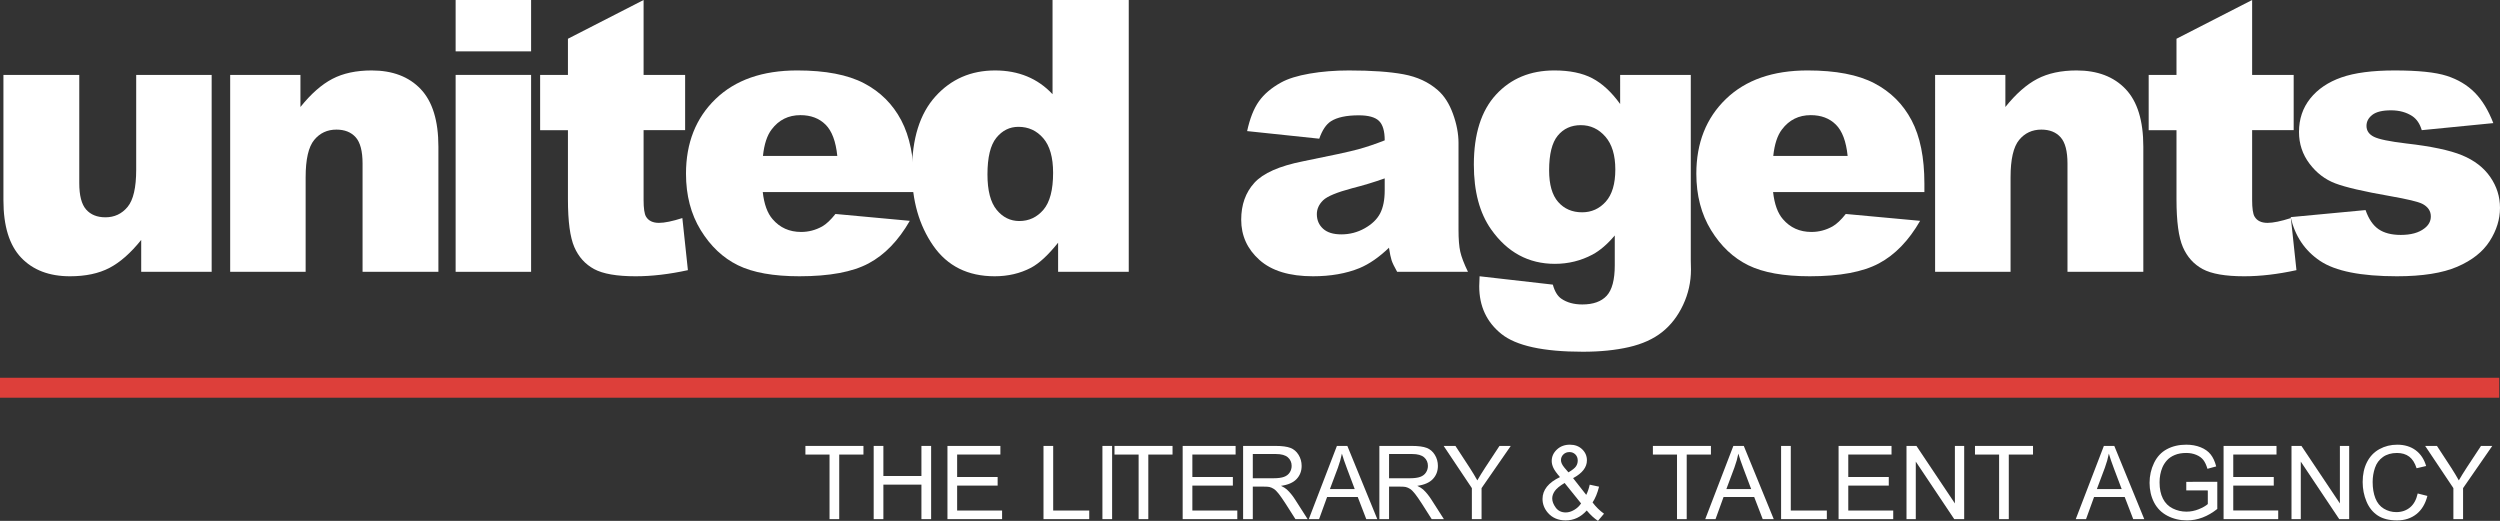
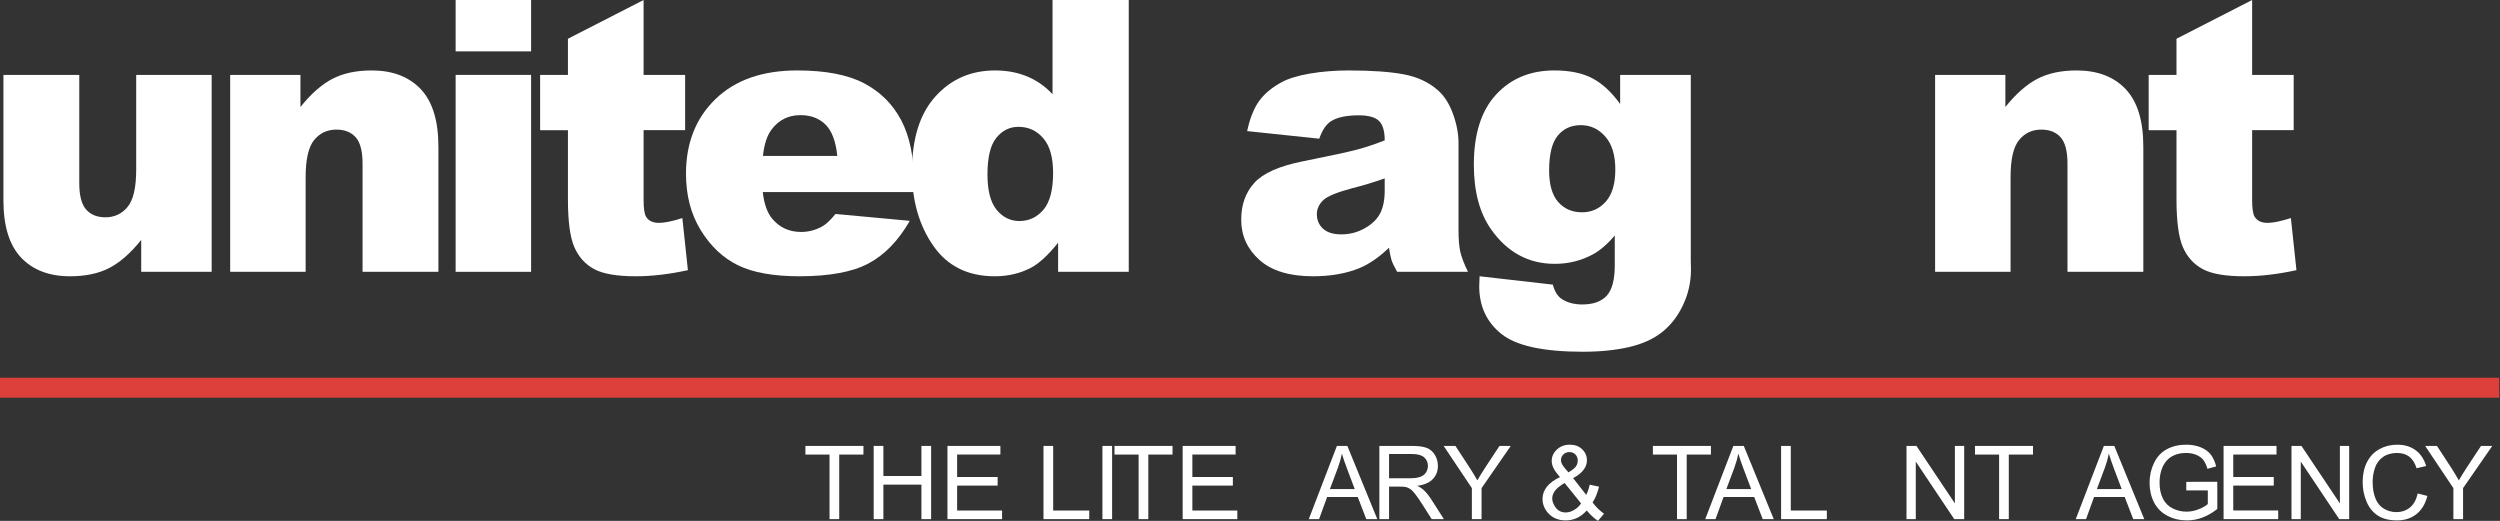
<svg xmlns="http://www.w3.org/2000/svg" xmlns:ns1="http://www.inkscape.org/namespaces/inkscape" xmlns:ns2="http://sodipodi.sourceforge.net/DTD/sodipodi-0.dtd" version="1.1" id="Layer_1" x="0px" y="0px" width="816.38px" height="170.08px" viewBox="0 0 816.38 170.08" enable-background="new 0 0 816.38 170.08" xml:space="preserve" ns1:version="0.48.4 r9939" ns2:docname="UA-logo-cut.svg">
  <rect x="0" y="0" width="816.38" height="170.08" fill="#333333" stroke="none" />
  <defs id="defs119" />
  <ns2:namedview pagecolor="#ffffff" bordercolor="#666666" borderopacity="1" objecttolerance="10" gridtolerance="10" guidetolerance="10" ns1:pageopacity="0" ns1:pageshadow="2" ns1:window-width="1920" ns1:window-height="1056" id="namedview117" showgrid="false" ns1:zoom="2.0233242" ns1:cx="409.7705" ns1:cy="43.019374" ns1:window-x="1920" ns1:window-y="24" ns1:window-maximized="1" ns1:current-layer="Layer_1" />
  <g id="g3" style="fill:#ffffff">
    <path fill="#7D7C67" d="M69.119,88.764H46.11V78.351c-3.43,4.277-6.894,7.326-10.384,9.143c-3.491,1.815-7.782,2.724-12.869,2.724   c-6.779,0-12.099-2.027-15.953-6.083c-3.855-4.056-5.783-10.305-5.783-18.742V24.461h24.764v35.362   c0,4.036,0.748,6.901,2.241,8.596c1.491,1.695,3.591,2.542,6.297,2.542c2.946,0,5.358-1.129,7.237-3.389   c1.875-2.259,2.815-6.319,2.815-12.17V24.461h24.643V88.764z" id="path5" style="fill:#ffffff" />
  </g>
  <g id="g7" style="fill:#ffffff">
    <path fill="#7D7C67" d="M75.164,24.461H98.11v10.477c3.432-4.28,6.902-7.338,10.415-9.175c3.512-1.836,7.792-2.757,12.838-2.757   c6.821,0,12.16,2.03,16.015,6.086c3.855,4.057,5.782,10.325,5.782,18.799v40.872h-24.765v-35.36c0-4.036-0.748-6.892-2.24-8.567   c-1.493-1.675-3.592-2.513-6.296-2.513c-2.989,0-5.411,1.13-7.267,3.391c-1.855,2.262-2.785,6.318-2.785,12.169v30.88H75.164   V24.461z" id="path9" style="fill:#ffffff" />
  </g>
  <g id="g11" style="fill:#ffffff">
    <path fill="#7D7C67" d="M148.786,0h24.644v16.773h-24.644V0z M148.786,24.461h24.644v64.302h-24.644V24.461z" id="path13" style="fill:#ffffff" />
  </g>
  <g id="g15" style="fill:#ffffff">
    <path fill="#7D7C67" d="M210.165,0v24.461h13.563v18.044h-13.563v22.782c0,2.738,0.263,4.55,0.787,5.437   c0.806,1.37,2.22,2.055,4.24,2.055c1.816,0,4.359-0.523,7.629-1.57l1.815,17.011c-6.096,1.336-11.788,1.997-17.075,1.997   c-6.136,0-10.656-0.786-13.563-2.356c-2.906-1.574-5.056-3.963-6.449-7.168c-1.393-3.204-2.088-8.394-2.088-15.57V42.506h-9.081   V24.461h9.081V12.654L210.165,0z" id="path17" style="fill:#ffffff" />
  </g>
  <g id="g19" style="fill:#ffffff">
    <path fill="#7D7C67" d="M298.49,62.729h-49.407c0.443,3.957,1.513,6.903,3.208,8.839c2.381,2.785,5.49,4.178,9.325,4.178   c2.422,0,4.723-0.604,6.902-1.816c1.332-0.765,2.765-2.12,4.299-4.057l24.281,2.24c-3.713,6.459-8.194,11.09-13.442,13.894   c-5.249,2.808-12.775,4.21-22.584,4.21c-8.518,0-15.218-1.2-20.103-3.603c-4.886-2.401-8.931-6.216-12.14-11.443   c-3.208-5.225-4.814-11.374-4.814-18.436c0-10.053,3.218-18.185,9.658-24.403c6.438-6.217,15.329-9.326,26.671-9.326   c9.204,0,16.471,1.393,21.799,4.18c5.328,2.785,9.384,6.821,12.169,12.111c2.786,5.287,4.179,12.169,4.179,20.646V62.729z    M273.422,50.921c-0.485-4.762-1.767-8.174-3.844-10.231c-2.08-2.061-4.813-3.088-8.206-3.088c-3.916,0-7.043,1.555-9.384,4.661   c-1.494,1.939-2.442,4.824-2.845,8.659H273.422z" id="path21" style="fill:#ffffff" />
  </g>
  <g id="g23" style="fill:#ffffff">
    <path fill="#7D7C67" d="M368.596,0v88.764h-23.069v-9.507c-3.229,4.04-6.176,6.761-8.84,8.174   c-3.554,1.859-7.508,2.786-11.869,2.786c-8.759,0-15.45-3.331-20.071-9.99c-4.623-6.66-6.933-14.754-6.933-24.28   c0-10.656,2.552-18.809,7.66-24.461c5.105-5.652,11.594-8.479,19.465-8.479c3.834,0,7.316,0.648,10.444,1.94   c3.128,1.289,5.904,3.229,8.326,5.811V0H368.596z M343.892,56.433c0-5.046-1.071-8.812-3.211-11.293   c-2.139-2.482-4.843-3.724-8.114-3.724c-2.866,0-5.267,1.191-7.205,3.572c-1.937,2.381-2.906,6.379-2.906,11.988   c0,5.249,1,9.092,2.997,11.536c1.998,2.442,4.471,3.664,7.417,3.664c3.149,0,5.773-1.231,7.872-3.694   C342.841,66.019,343.892,62.001,343.892,56.433z" id="path25" style="fill:#ffffff" />
  </g>
  <g id="g27" style="fill:#ffffff">
    <path fill="#7D7C67" d="M430.805,45.291l-23.551-2.481c0.888-4.118,2.169-7.358,3.845-9.718c1.671-2.363,4.089-4.412,7.235-6.149   c2.26-1.25,5.369-2.219,9.324-2.905c3.955-0.686,8.236-1.031,12.838-1.031c7.389,0,13.318,0.414,17.803,1.244   c4.48,0.828,8.211,2.55,11.199,5.176c2.096,1.817,3.754,4.39,4.965,7.72c1.213,3.328,1.818,6.509,1.818,9.535V75.08   c0,3.029,0.189,5.401,0.574,7.116c0.383,1.713,1.219,3.905,2.514,6.568H456.24c-0.934-1.653-1.537-2.915-1.82-3.781   c-0.281-0.87-0.564-2.232-0.846-4.089c-3.229,3.109-6.441,5.328-9.627,6.659c-4.361,1.775-9.428,2.664-15.199,2.664   c-7.668,0-13.492-1.774-17.468-5.328c-3.976-3.55-5.964-7.931-5.964-13.138c0-4.884,1.433-8.901,4.3-12.051   c2.864-3.147,8.151-5.488,15.862-7.024c9.244-1.854,15.236-3.156,17.98-3.904c2.748-0.747,5.652-1.726,8.721-2.936   c0-3.026-0.625-5.146-1.877-6.359c-1.25-1.209-3.451-1.816-6.598-1.816c-4.035,0-7.062,0.648-9.082,1.937   C433.045,40.608,431.777,42.506,430.805,45.291z M452.18,58.249c-3.391,1.21-6.92,2.281-10.594,3.209   c-5.006,1.332-8.174,2.644-9.506,3.935c-1.373,1.333-2.061,2.847-2.061,4.542c0,1.937,0.678,3.522,2.031,4.752   c1.35,1.231,3.34,1.848,5.963,1.848c2.744,0,5.299-0.667,7.656-1.999c2.363-1.333,4.037-2.957,5.029-4.874   c0.986-1.919,1.48-4.411,1.48-7.478V58.249z" id="path29" style="fill:#ffffff" />
  </g>
  <g id="g31" style="fill:#ffffff">
    <path fill="#7D7C67" d="M529.059,24.461h23.07v60.73l0.061,2.846c0,4.038-0.859,7.882-2.574,11.535   c-1.715,3.652-3.996,6.607-6.844,8.867c-2.846,2.26-6.459,3.9-10.836,4.907c-4.383,1.006-9.396,1.516-15.049,1.516   c-12.916,0-21.787-1.938-26.609-5.817c-4.824-3.873-7.234-9.059-7.234-15.556c0-0.811,0.037-1.903,0.119-3.273l23.916,2.729   c0.607,2.22,1.537,3.749,2.783,4.599c1.82,1.253,4.102,1.879,6.846,1.879c3.551,0,6.207-0.948,7.961-2.844   c1.754-1.903,2.635-5.211,2.635-9.934v-9.749c-2.422,2.868-4.844,4.946-7.266,6.238c-3.795,2.019-7.893,3.027-12.291,3.027   c-8.6,0-15.539-3.754-20.828-11.264c-3.756-5.328-5.631-12.371-5.631-21.129c0-10.011,2.418-17.642,7.264-22.89   c4.846-5.245,11.18-7.872,19.014-7.872c5.006,0,9.133,0.848,12.383,2.543c3.248,1.696,6.285,4.501,9.111,8.417V24.461z    M505.867,55.644c0,4.642,0.99,8.084,2.969,10.325c1.977,2.24,4.58,3.36,7.809,3.36c3.066,0,5.643-1.161,7.723-3.48   c2.074-2.323,3.117-5.824,3.117-10.507c0-4.681-1.092-8.265-3.271-10.746c-2.178-2.482-4.842-3.726-7.988-3.726   c-3.148,0-5.662,1.142-7.539,3.422C506.807,46.573,505.867,50.357,505.867,55.644z" id="path33" style="fill:#ffffff" />
  </g>
  <g id="g35" style="fill:#ffffff">
-     <path fill="#7D7C67" d="M628.414,62.729h-49.406c0.443,3.957,1.512,6.903,3.207,8.839c2.381,2.785,5.488,4.178,9.326,4.178   c2.42,0,4.723-0.604,6.898-1.816c1.336-0.765,2.766-2.12,4.301-4.057l24.283,2.24c-3.717,6.459-8.195,11.09-13.445,13.894   c-5.246,2.808-12.773,4.21-22.582,4.21c-8.52,0-15.219-1.2-20.105-3.603c-4.881-2.401-8.928-6.216-12.137-11.443   c-3.209-5.225-4.814-11.374-4.814-18.436c0-10.053,3.219-18.185,9.656-24.403c6.438-6.217,15.328-9.326,26.674-9.326   c9.203,0,16.469,1.393,21.795,4.18c5.33,2.785,9.385,6.821,12.172,12.111c2.787,5.287,4.178,12.169,4.178,20.646V62.729z    M603.348,50.921c-0.484-4.762-1.766-8.174-3.846-10.231c-2.078-2.061-4.812-3.088-8.203-3.088c-3.916,0-7.045,1.555-9.387,4.661   c-1.494,1.939-2.441,4.824-2.848,8.659H603.348z" id="path37" style="fill:#ffffff" />
-   </g>
+     </g>
  <g id="g39" style="fill:#ffffff">
    <path fill="#7D7C67" d="M631.912,24.461h22.947v10.477c3.43-4.28,6.902-7.338,10.414-9.175c3.512-1.836,7.789-2.757,12.838-2.757   c6.82,0,12.16,2.03,16.014,6.086c3.855,4.057,5.781,10.325,5.781,18.799v40.872h-24.764v-35.36c0-4.036-0.748-6.892-2.24-8.567   s-3.592-2.513-6.295-2.513c-2.99,0-5.414,1.13-7.268,3.391c-1.855,2.262-2.785,6.318-2.785,12.169v30.88h-24.643V24.461z" id="path41" style="fill:#ffffff" />
  </g>
  <g id="g43" style="fill:#ffffff">
    <path fill="#7D7C67" d="M735.438,0v24.461h13.566v18.044h-13.566v22.782c0,2.738,0.264,4.55,0.791,5.437   c0.805,1.37,2.217,2.055,4.236,2.055c1.818,0,4.361-0.523,7.627-1.57l1.818,17.011c-6.096,1.336-11.787,1.997-17.074,1.997   c-6.139,0-10.658-0.786-13.562-2.356c-2.906-1.574-5.055-3.963-6.447-7.168c-1.393-3.204-2.09-8.394-2.09-15.57V42.506h-9.082   V24.461h9.082V12.654L735.438,0z" id="path45" style="fill:#ffffff" />
  </g>
  <g id="g47" style="fill:#ffffff">
-     <path fill="#7D7C67" d="M748.018,70.903l24.461-2.303c1.01,2.908,2.424,4.988,4.238,6.238c1.818,1.252,4.238,1.876,7.268,1.876   c3.309,0,5.873-0.705,7.689-2.115c1.41-1.048,2.119-2.359,2.119-3.93c0-1.773-0.93-3.144-2.785-4.11   c-1.332-0.684-4.865-1.531-10.596-2.539c-8.561-1.493-14.502-2.874-17.832-4.145c-3.33-1.27-6.139-3.416-8.416-6.441   c-2.281-3.023-3.422-6.472-3.422-10.342c0-4.235,1.23-7.884,3.693-10.952c2.461-3.064,5.854-5.351,10.172-6.864   c4.318-1.511,10.113-2.27,17.379-2.27c7.668,0,13.33,0.586,16.984,1.757c3.652,1.173,6.699,2.989,9.143,5.449   c2.441,2.465,4.471,5.793,6.084,9.991l-23.369,2.302c-0.607-2.061-1.617-3.573-3.029-4.542c-1.939-1.292-4.281-1.937-7.025-1.937   c-2.783,0-4.812,0.492-6.084,1.48c-1.273,0.988-1.908,2.189-1.908,3.599c0,1.573,0.809,2.759,2.422,3.565   c1.613,0.808,5.127,1.531,10.535,2.178c8.197,0.926,14.289,2.217,18.289,3.87c3.994,1.657,7.055,4.014,9.17,7.078   c2.121,3.065,3.18,6.432,3.18,10.101c0,3.712-1.119,7.32-3.359,10.828c-2.238,3.507-5.773,6.3-10.596,8.379   c-4.826,2.075-11.393,3.112-19.709,3.112c-11.748,0-20.113-1.675-25.098-5.025C752.627,81.842,749.428,77.079,748.018,70.903z" id="path49" style="fill:#ffffff" />
-   </g>
+     </g>
  <rect y="123.36" fill="#DD3F3A" width="816.131" height="6.512" id="rect51" />
  <g id="g53" style="fill:#ffffff">
    <path fill="#7D7C67" d="M270.887,169.525v-21.087h-7.877v-2.822h18.951v2.822h-7.911v21.087H270.887z" id="path55" style="fill:#ffffff" />
    <path fill="#7D7C67" d="M285.303,169.525v-23.909h3.166v9.821h12.426v-9.821h3.166v23.909h-3.166v-11.269h-12.426v11.269H285.303z" id="path57" style="fill:#ffffff" />
    <path fill="#7D7C67" d="M309.393,169.525v-23.909h17.287v2.822h-14.125v7.322h13.227v2.805h-13.227v8.139h14.679v2.821H309.393z" id="path59" style="fill:#ffffff" />
    <path fill="#7D7C67" d="M340.754,169.525v-23.909h3.165v21.088h11.774v2.821H340.754z" id="path61" style="fill:#ffffff" />
    <path fill="#7D7C67" d="M359.998,169.525v-23.909h3.165v23.909H359.998z" id="path63" style="fill:#ffffff" />
  </g>
  <g id="g65" style="fill:#ffffff">
    <path fill="#7D7C67" d="M371.818,169.525v-21.087h-7.877v-2.822h18.951v2.822h-7.909v21.087H371.818z" id="path67" style="fill:#ffffff" />
    <path fill="#7D7C67" d="M386.202,169.525v-23.909h17.288v2.822h-14.124v7.322h13.227v2.805h-13.227v8.139h14.678v2.821H386.202z" id="path69" style="fill:#ffffff" />
  </g>
  <g id="g71" style="fill:#ffffff">
-     <path fill="#7D7C67" d="M405.938,169.525v-23.909h10.601c2.129,0,3.752,0.221,4.861,0.647c1.109,0.43,1.994,1.189,2.654,2.274   c0.666,1.086,0.998,2.291,0.998,3.603c0,1.698-0.551,3.128-1.648,4.292s-2.793,1.901-5.088,2.217   c0.84,0.405,1.473,0.798,1.908,1.191c0.924,0.85,1.801,1.908,2.627,3.182l4.16,6.503h-3.982l-3.164-4.972   c-0.924-1.436-1.686-2.533-2.283-3.293c-0.6-0.765-1.133-1.297-1.605-1.602c-0.473-0.301-0.955-0.516-1.441-0.632   c-0.363-0.079-0.947-0.118-1.766-0.118h-3.666v10.616H405.938z M409.104,156.173h6.799c1.445,0,2.578-0.154,3.389-0.453   c0.818-0.295,1.439-0.775,1.865-1.432c0.422-0.658,0.633-1.375,0.633-2.147c0-1.131-0.408-2.058-1.229-2.788   c-0.824-0.725-2.119-1.091-3.893-1.091h-7.564V156.173z" id="path73" style="fill:#ffffff" />
    <path fill="#7D7C67" d="M427.385,169.525l9.184-23.909h3.408l9.785,23.909h-3.604l-2.789-7.239h-10l-2.623,7.239H427.385z    M434.283,159.708h8.104l-2.492-6.618c-0.76-2.013-1.326-3.664-1.697-4.96c-0.305,1.533-0.732,3.06-1.287,4.564L434.283,159.708z" id="path75" style="fill:#ffffff" />
  </g>
  <g id="g77" style="fill:#ffffff">
    <path fill="#7D7C67" d="M450.436,169.525v-23.909h10.602c2.129,0,3.75,0.221,4.859,0.647c1.109,0.43,1.992,1.189,2.656,2.274   c0.668,1.086,0.996,2.291,0.996,3.603c0,1.698-0.549,3.128-1.648,4.292c-1.098,1.164-2.793,1.901-5.086,2.217   c0.838,0.405,1.471,0.798,1.908,1.191c0.924,0.85,1.797,1.908,2.625,3.182l4.16,6.503h-3.982l-3.16-4.972   c-0.928-1.436-1.686-2.533-2.285-3.293c-0.602-0.765-1.135-1.297-1.604-1.602c-0.477-0.301-0.957-0.516-1.445-0.632   c-0.363-0.079-0.949-0.118-1.764-0.118h-3.67v10.616H450.436z M453.598,156.173h6.801c1.447,0,2.58-0.154,3.393-0.453   c0.814-0.295,1.438-0.775,1.861-1.432c0.424-0.658,0.635-1.375,0.635-2.147c0-1.131-0.408-2.058-1.23-2.788   c-0.824-0.725-2.117-1.091-3.891-1.091h-7.568V156.173z" id="path79" style="fill:#ffffff" />
    <path fill="#7D7C67" d="M480.641,169.525v-10.128l-9.215-13.781h3.846l4.715,7.215c0.867,1.347,1.68,2.692,2.432,4.039   c0.715-1.247,1.584-2.655,2.609-4.225l4.629-7.029h3.688l-9.539,13.781v10.128H480.641z" id="path81" style="fill:#ffffff" />
    <path fill="#7D7C67" d="M518.15,166.704c-0.971,1.08-2.021,1.889-3.164,2.426c-1.145,0.538-2.379,0.808-3.705,0.808   c-2.445,0-4.385-0.828-5.818-2.479c-1.164-1.349-1.748-2.855-1.748-4.519c0-1.479,0.477-2.812,1.43-4.005   c0.949-1.192,2.371-2.235,4.266-3.141c-1.078-1.235-1.799-2.246-2.156-3.017c-0.357-0.769-0.539-1.52-0.539-2.233   c0-1.436,0.562-2.685,1.689-3.745c1.123-1.059,2.541-1.586,4.248-1.586c1.631,0,2.969,0.497,4.006,1.497   c1.037,1.001,1.555,2.205,1.555,3.607c0,2.272-1.504,4.214-4.516,5.82l4.287,5.464c0.49-0.957,0.869-2.066,1.141-3.331l3.051,0.655   c-0.521,2.091-1.227,3.807-2.119,5.155c1.1,1.458,2.344,2.678,3.736,3.671l-1.973,2.327   C520.635,169.32,519.41,168.195,518.15,166.704z M516.305,164.394l-5.381-6.676c-1.588,0.949-2.658,1.827-3.213,2.636   c-0.553,0.811-0.83,1.611-0.83,2.405c0,0.97,0.385,1.972,1.156,3.02c0.771,1.043,1.865,1.563,3.279,1.563   c0.881,0,1.791-0.274,2.73-0.823C514.988,165.97,515.736,165.263,516.305,164.394z M512.18,154.248   c1.271-0.755,2.096-1.407,2.471-1.974c0.377-0.565,0.562-1.191,0.562-1.879c0-0.816-0.258-1.476-0.773-1.996   c-0.518-0.517-1.162-0.776-1.934-0.776c-0.791,0-1.453,0.257-1.98,0.769c-0.527,0.514-0.791,1.136-0.791,1.877   c0,0.369,0.094,0.756,0.285,1.167c0.189,0.405,0.475,0.839,0.855,1.294L512.18,154.248z" id="path83" style="fill:#ffffff" />
  </g>
  <g id="g85" style="fill:#ffffff">
    <path fill="#7D7C67" d="M547.633,169.525v-21.087h-7.877v-2.822h18.951v2.822h-7.91v21.087H547.633z" id="path87" style="fill:#ffffff" />
    <path fill="#7D7C67" d="M556.848,169.525l9.182-23.909h3.41l9.783,23.909h-3.604l-2.789-7.239h-9.996l-2.627,7.239H556.848z    M563.748,159.708h8.105l-2.496-6.618c-0.764-2.013-1.328-3.664-1.697-4.96c-0.303,1.533-0.734,3.06-1.289,4.564L563.748,159.708z" id="path89" style="fill:#ffffff" />
    <path fill="#7D7C67" d="M581.619,169.525v-23.909h3.166v21.088h11.775v2.821H581.619z" id="path91" style="fill:#ffffff" />
-     <path fill="#7D7C67" d="M600.393,169.525v-23.909h17.289v2.822h-14.125v7.322h13.227v2.805h-13.227v8.139h14.678v2.821H600.393z" id="path93" style="fill:#ffffff" />
    <path fill="#7D7C67" d="M622.57,169.525v-23.909h3.248l12.557,18.777v-18.777h3.035v23.909h-3.246l-12.559-18.786v18.786H622.57z" id="path95" style="fill:#ffffff" />
    <path fill="#7D7C67" d="M652.811,169.525v-21.087h-7.877v-2.822h18.949v2.822h-7.91v21.087H652.811z" id="path97" style="fill:#ffffff" />
  </g>
  <g id="g99" style="fill:#ffffff">
    <path fill="#7D7C67" d="M677.84,169.525l9.182-23.909h3.406l9.785,23.909h-3.602l-2.789-7.239h-9.998l-2.625,7.239H677.84z    M684.738,159.708h8.107l-2.498-6.618c-0.762-2.013-1.326-3.664-1.695-4.96c-0.303,1.533-0.734,3.06-1.287,4.564L684.738,159.708z" id="path101" style="fill:#ffffff" />
    <path fill="#7D7C67" d="M713.932,160.152v-2.805l10.129-0.016v8.868c-1.557,1.24-3.16,2.171-4.812,2.797   c-1.65,0.627-3.348,0.94-5.088,0.94c-2.35,0-4.482-0.503-6.4-1.513c-1.922-1.003-3.367-2.458-4.35-4.358   c-0.975-1.904-1.467-4.031-1.467-6.379c0-2.324,0.488-4.498,1.461-6.512c0.975-2.019,2.373-3.519,4.199-4.494   c1.826-0.981,3.93-1.468,6.311-1.468c1.73,0,3.293,0.279,4.689,0.839c1.396,0.559,2.492,1.338,3.289,2.339   c0.791,1.001,1.395,2.303,1.809,3.918l-2.855,0.78c-0.359-1.22-0.803-2.175-1.338-2.872c-0.533-0.694-1.293-1.254-2.281-1.671   c-0.992-0.419-2.09-0.63-3.295-0.63c-1.445,0-2.697,0.219-3.752,0.664c-1.053,0.437-1.906,1.017-2.553,1.737   c-0.646,0.715-1.15,1.502-1.508,2.36c-0.609,1.481-0.912,3.082-0.912,4.813c0,2.135,0.365,3.913,1.1,5.348   c0.734,1.438,1.801,2.501,3.205,3.2c1.402,0.691,2.891,1.042,4.469,1.042c1.371,0,2.707-0.265,4.012-0.791s2.293-1.089,2.969-1.688   v-4.451H713.932z" id="path103" style="fill:#ffffff" />
  </g>
  <g id="g105" style="fill:#ffffff">
    <path fill="#7D7C67" d="M726.113,169.525v-23.909H743.4v2.822h-14.125v7.322h13.227v2.805h-13.227v8.139h14.68v2.821H726.113z" id="path107" style="fill:#ffffff" />
    <path fill="#7D7C67" d="M748.293,169.525v-23.909h3.246l12.557,18.777v-18.777h3.033v23.909h-3.246l-12.557-18.786v18.786H748.293z   " id="path109" style="fill:#ffffff" />
    <path fill="#7D7C67" d="M789.504,161.143l3.164,0.8c-0.662,2.6-1.857,4.581-3.58,5.944c-1.723,1.364-3.83,2.051-6.318,2.051   c-2.578,0-4.674-0.524-6.285-1.574c-1.617-1.052-2.846-2.567-3.688-4.558c-0.844-1.99-1.264-4.131-1.264-6.41   c0-2.494,0.475-4.663,1.426-6.514c0.951-1.858,2.305-3.267,4.062-4.226c1.754-0.965,3.688-1.442,5.797-1.442   c2.389,0,4.402,0.609,6.035,1.821c1.629,1.221,2.764,2.934,3.406,5.141l-3.115,0.731c-0.553-1.735-1.359-3.005-2.414-3.798   c-1.053-0.793-2.379-1.192-3.977-1.192c-1.84,0-3.373,0.444-4.609,1.323c-1.234,0.878-2.1,2.062-2.6,3.549   c-0.502,1.483-0.75,3.011-0.75,4.59c0,2.031,0.295,3.807,0.889,5.327c0.592,1.512,1.514,2.646,2.766,3.398   c1.25,0.749,2.602,1.125,4.059,1.125c1.773,0,3.271-0.515,4.502-1.534C788.238,164.678,789.066,163.156,789.504,161.143z" id="path111" style="fill:#ffffff" />
  </g>
  <g id="g113" style="fill:#ffffff">
    <path fill="#7D7C67" d="M801.158,169.525v-10.128l-9.219-13.781h3.852l4.713,7.215c0.867,1.347,1.678,2.692,2.43,4.039   c0.717-1.247,1.586-2.655,2.609-4.225l4.631-7.029h3.684l-9.537,13.781v10.128H801.158z" id="path115" style="fill:#ffffff" />
  </g>
</svg>